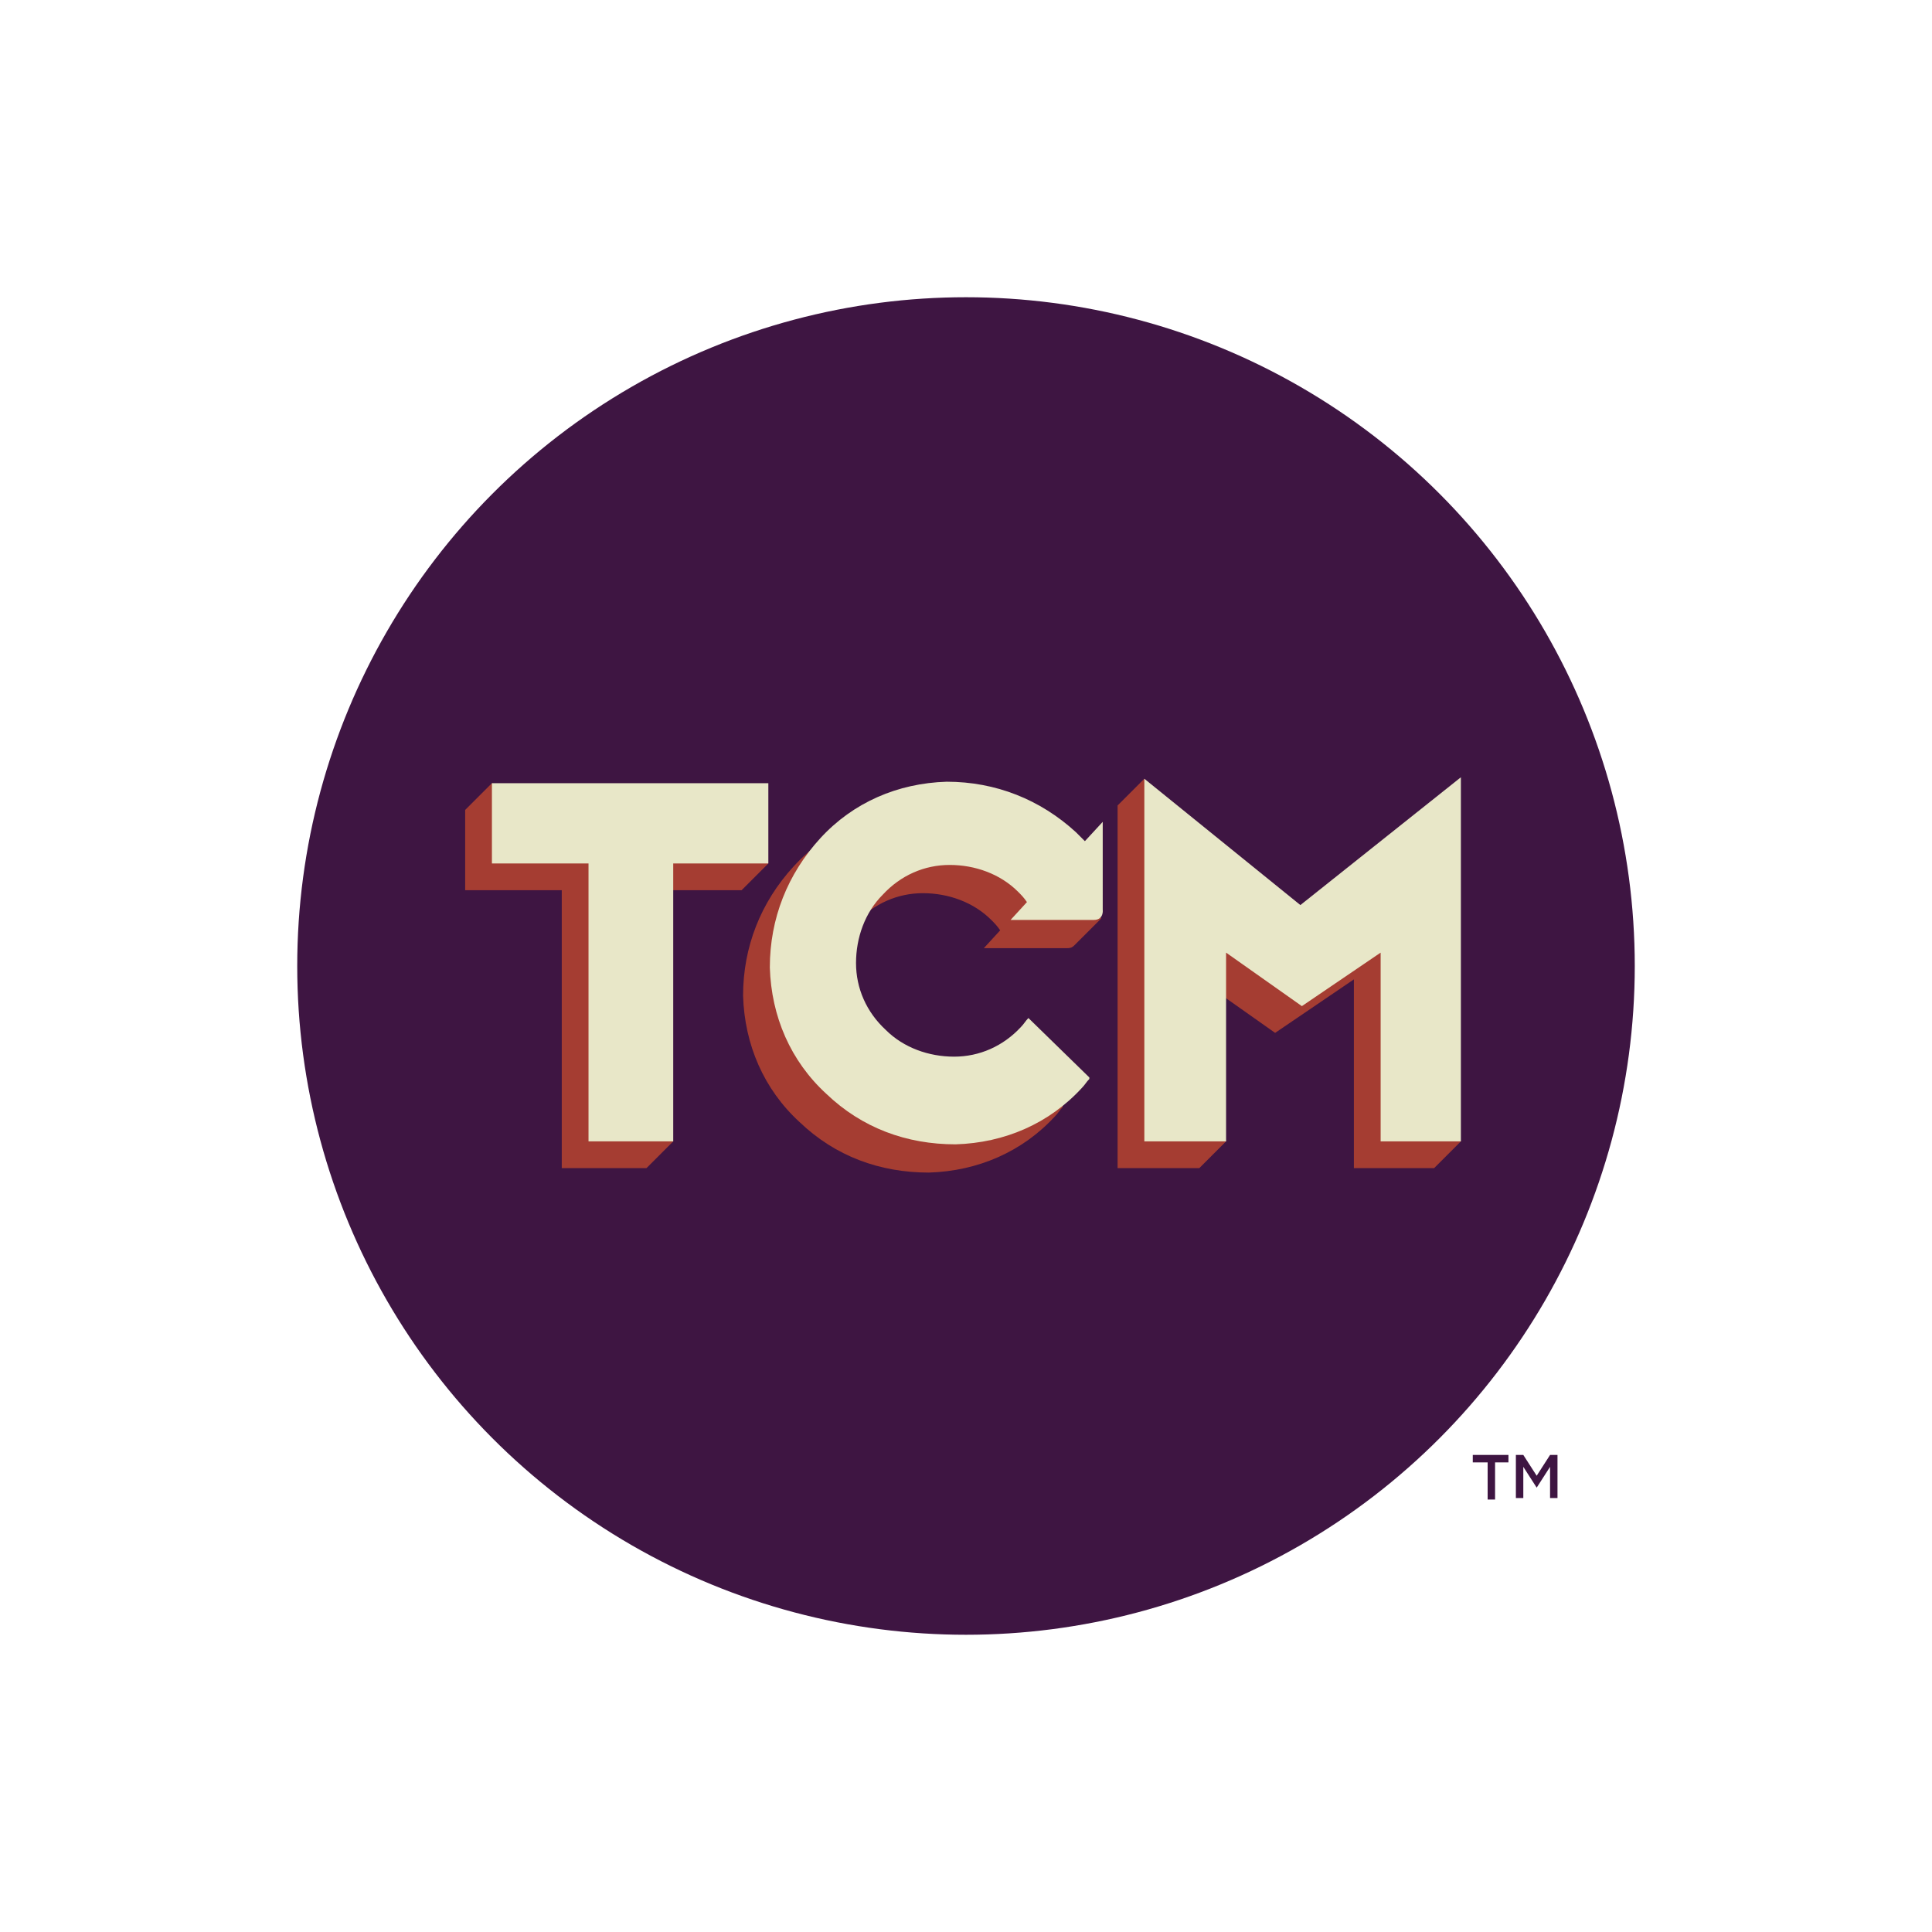
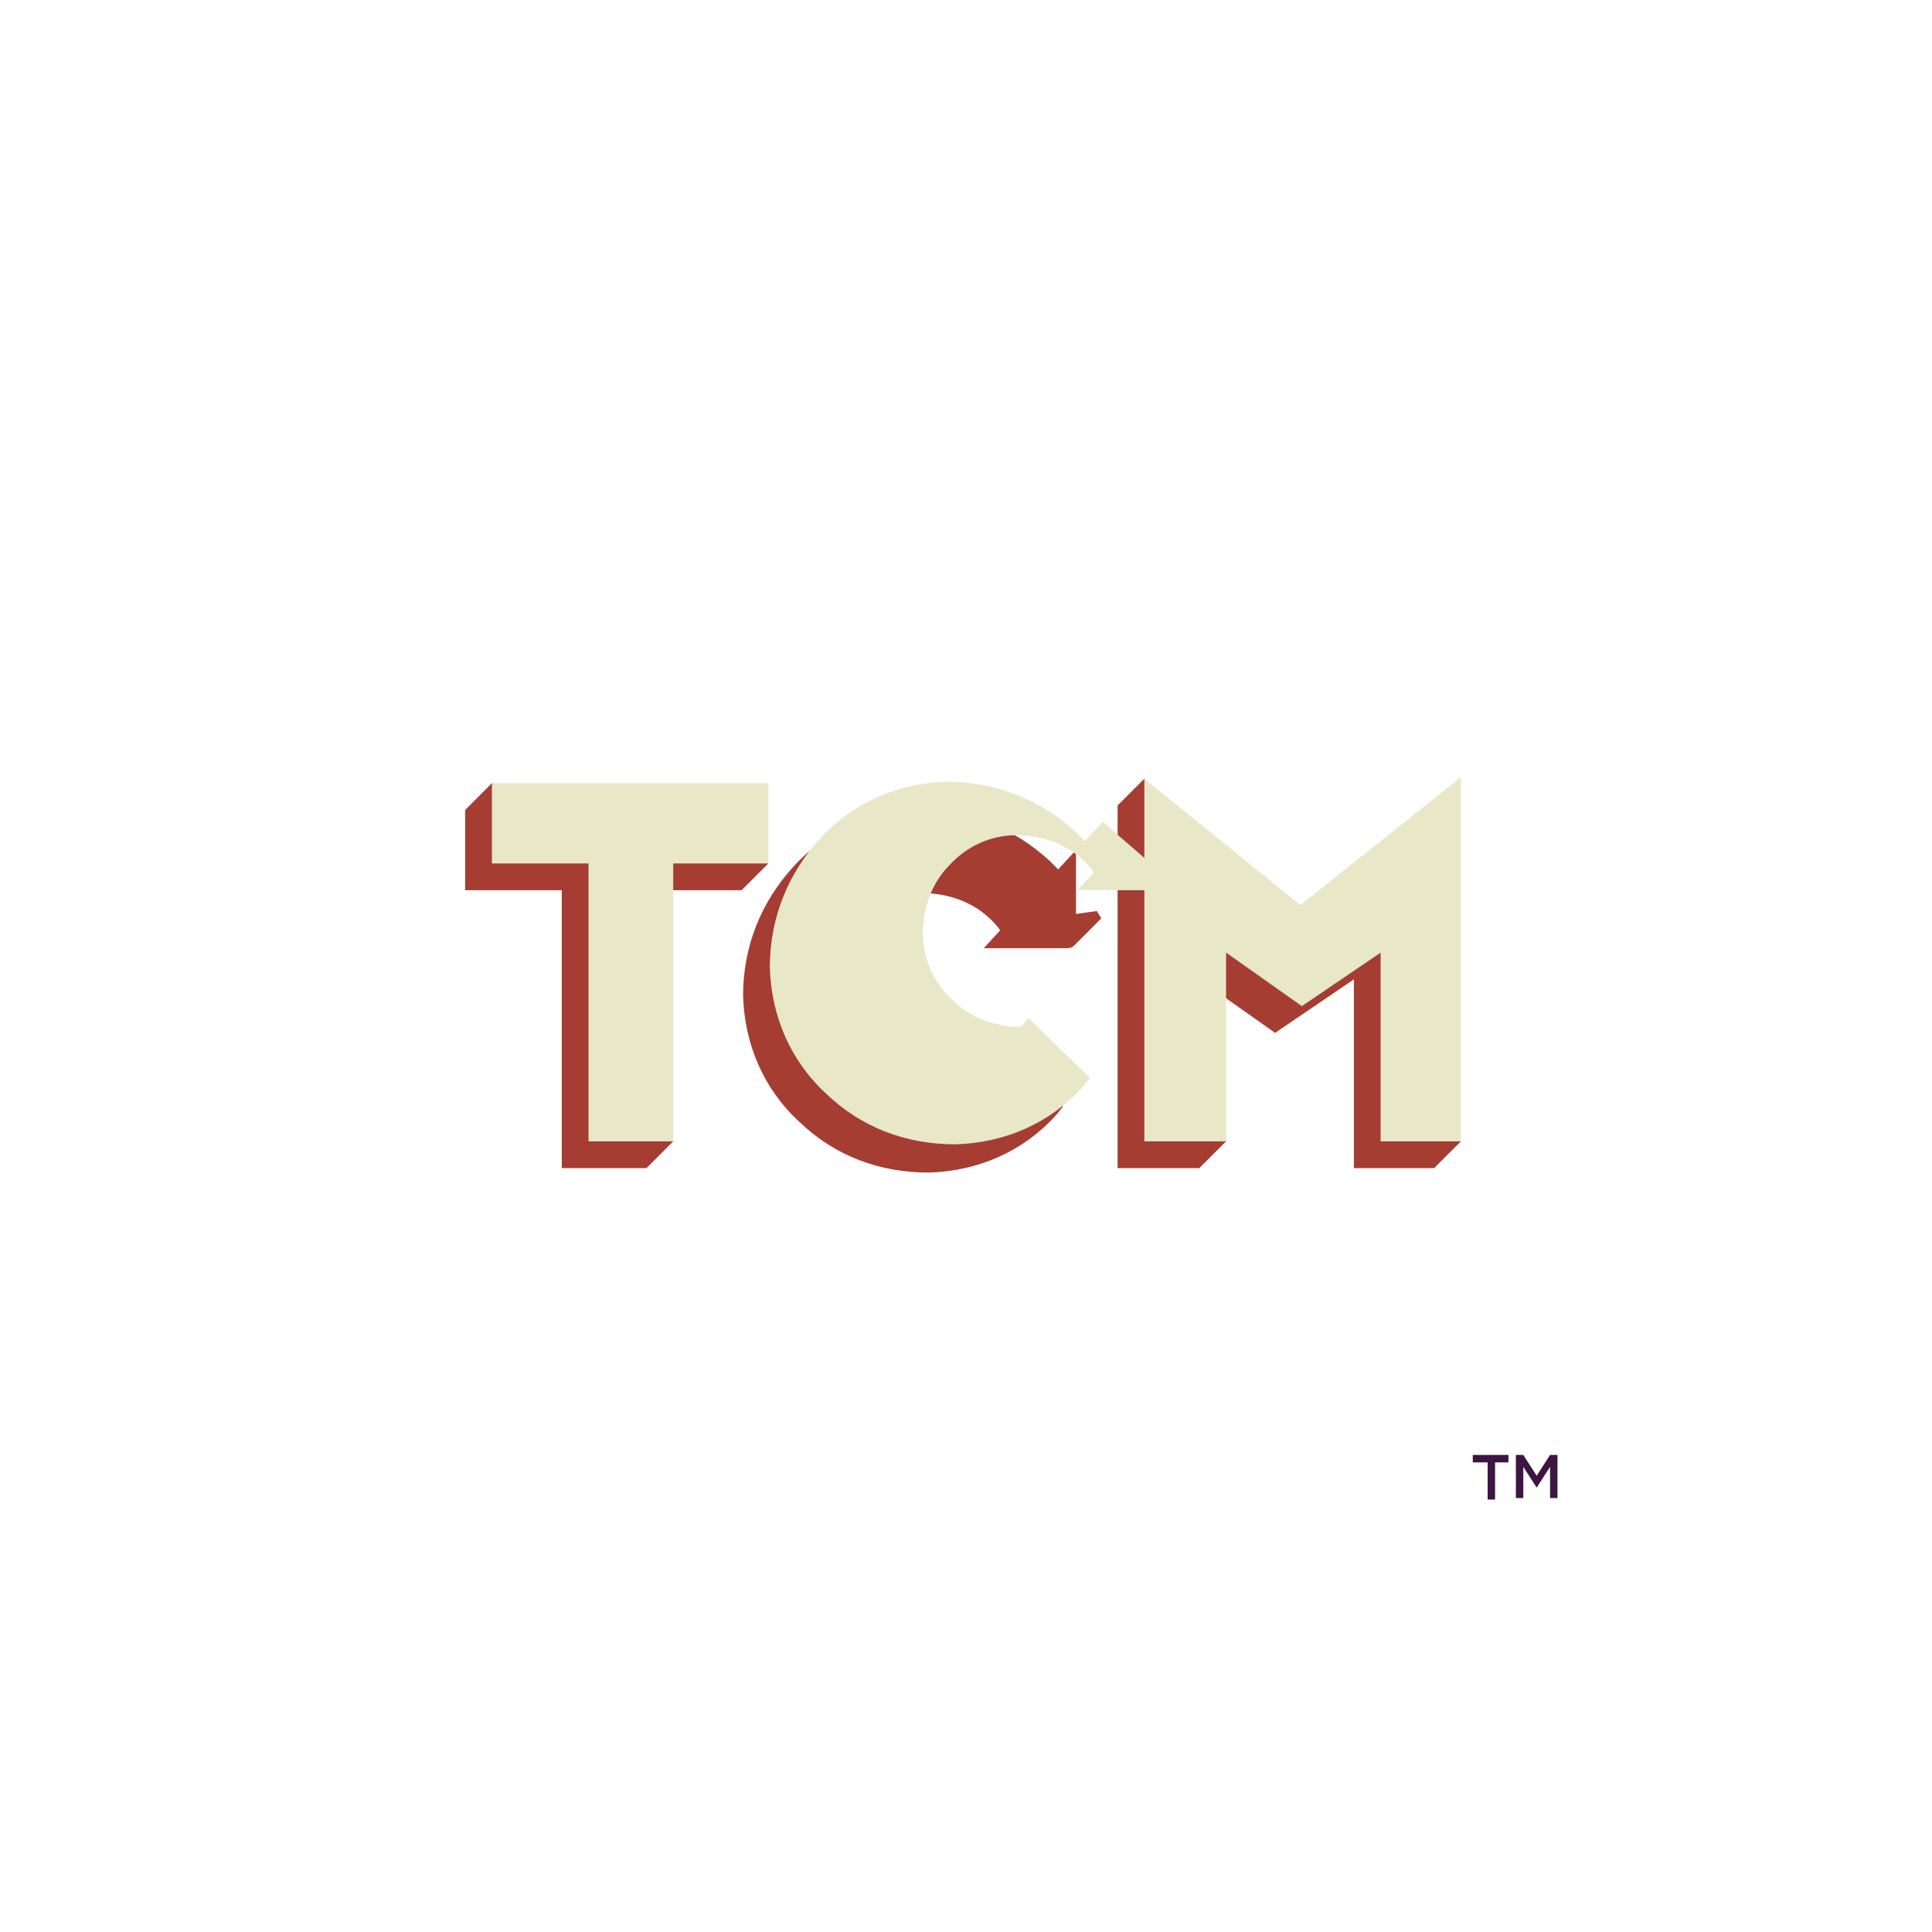
<svg xmlns="http://www.w3.org/2000/svg" version="1.1" id="Capa_1" x="0px" y="0px" viewBox="-232 355.9 130 130" style="enable-background:new -232 355.9 130 130;" xml:space="preserve">
  <style type="text/css">
	.st0{fill:#3E1542;}
	.st1{fill:#A53D32;}
	.st2{fill:#E8E7C8;}
</style>
  <g>
    <g>
-       <circle class="st0" cx="-167" cy="420.9" r="45" />
      <g>
        <g>
          <g>
            <polygon class="st1" points="-182.1,415.8 -180.3,414 -182.1,413.4 -182.1,410.4 -192.7,410.4 -198.9,408.6 -200.7,410.4        -200.7,415.8 -194.2,415.8 -194.2,434.5 -188.5,434.5 -186.7,432.7 -188.5,425.2 -188.5,415.8      " />
            <path class="st1" d="M-159.6,417.4l0-4.3l-1.2,1.3c-0.2-0.2-0.4-0.4-0.6-0.6c-2.4-2.2-5.4-3.4-8.7-3.4       c-3.3,0.1-6.3,1.4-8.5,3.8c-2.2,2.4-3.4,5.4-3.4,8.7c0.1,3.3,1.4,6.3,3.8,8.5c2.4,2.3,5.4,3.4,8.7,3.4c3.3-0.1,6.3-1.4,8.5-3.8       c0.2-0.2,0.3-0.4,0.5-0.6c0,0,0,0,0-0.1l-4.1-4c-0.2,0.2-0.3,0.4-0.5,0.6c-1.2,1.3-2.8,2-4.5,2c-1.7,0-3.4-0.6-4.6-1.8       c-1.3-1.2-2-2.8-2-4.5c0-1.7,0.6-3.4,1.8-4.6c1.2-1.3,2.8-2,4.5-2c1.7,0,3.4,0.6,4.6,1.8c0.2,0.2,0.4,0.4,0.6,0.7l-1.1,1.2       c0.8,0,5.3,0,5.6,0c0.3,0,0.4-0.1,0.5-0.2l0,0l1.8-1.8l-0.3-0.5L-159.6,417.4z" />
            <polygon class="st1" points="-135.4,429.3 -135.5,427.9 -135.5,410 -146.2,418.7 -148.6,416.7 -155,408.3 -156.8,410.1        -156.8,434.5 -151.3,434.5 -149.5,432.7 -151.3,422.3 -151.3,421.8 -146.2,425.4 -140.9,421.8 -140.9,434.5 -135.5,434.5        -133.7,432.7      " />
          </g>
          <g>
            <polygon class="st2" points="-144.5,416.8 -155,408.3 -155,432.7 -149.5,432.7 -149.5,420 -144.4,423.6 -139.1,420        -139.1,432.7 -133.7,432.7 -133.7,408.2      " />
            <polygon class="st2" points="-180.3,408.6 -198.9,408.6 -198.9,414 -192.4,414 -192.4,432.7 -186.7,432.7 -186.7,414        -180.3,414      " />
-             <path class="st2" d="M-157.8,411.2l-1.2,1.3c-0.2-0.2-0.4-0.4-0.6-0.6c-2.4-2.2-5.4-3.4-8.7-3.4c-3.3,0.1-6.3,1.4-8.5,3.8       c-2.2,2.4-3.4,5.4-3.4,8.7c0.1,3.3,1.4,6.3,3.8,8.5c2.4,2.3,5.4,3.4,8.7,3.4c3.3-0.1,6.3-1.4,8.5-3.8c0.2-0.2,0.3-0.4,0.5-0.6       c0,0,0,0,0-0.1l-4.1-4c-0.2,0.2-0.3,0.4-0.5,0.6c-1.2,1.3-2.8,2-4.5,2c-1.7,0-3.4-0.6-4.6-1.8c-1.3-1.2-2-2.8-2-4.5       c0-1.7,0.6-3.4,1.8-4.6c1.2-1.3,2.8-2,4.5-2c1.7,0,3.4,0.6,4.6,1.8c0.2,0.2,0.4,0.4,0.6,0.7l-1.1,1.2c0.8,0,5.3,0,5.6,0       c0.7,0,0.6-0.7,0.6-0.7L-157.8,411.2z" />
+             <path class="st2" d="M-157.8,411.2l-1.2,1.3c-0.2-0.2-0.4-0.4-0.6-0.6c-2.4-2.2-5.4-3.4-8.7-3.4c-3.3,0.1-6.3,1.4-8.5,3.8       c-2.2,2.4-3.4,5.4-3.4,8.7c0.1,3.3,1.4,6.3,3.8,8.5c2.4,2.3,5.4,3.4,8.7,3.4c3.3-0.1,6.3-1.4,8.5-3.8c0.2-0.2,0.3-0.4,0.5-0.6       c0,0,0,0,0-0.1l-4.1-4c-0.2,0.2-0.3,0.4-0.5,0.6c-1.7,0-3.4-0.6-4.6-1.8c-1.3-1.2-2-2.8-2-4.5       c0-1.7,0.6-3.4,1.8-4.6c1.2-1.3,2.8-2,4.5-2c1.7,0,3.4,0.6,4.6,1.8c0.2,0.2,0.4,0.4,0.6,0.7l-1.1,1.2c0.8,0,5.3,0,5.6,0       c0.7,0,0.6-0.7,0.6-0.7L-157.8,411.2z" />
          </g>
        </g>
      </g>
    </g>
    <g>
      <g>
        <g>
          <path class="st0" d="M-132,454.3h-0.9v-0.5h2.4v0.5h-0.9v2.5h-0.5V454.3z" />
          <path class="st0" d="M-130,453.8h0.5l0.9,1.4l0.9-1.4h0.5v2.9h-0.5v-2.1l-0.9,1.4h0l-0.9-1.4v2.1h-0.5V453.8z" />
        </g>
      </g>
    </g>
  </g>
</svg>